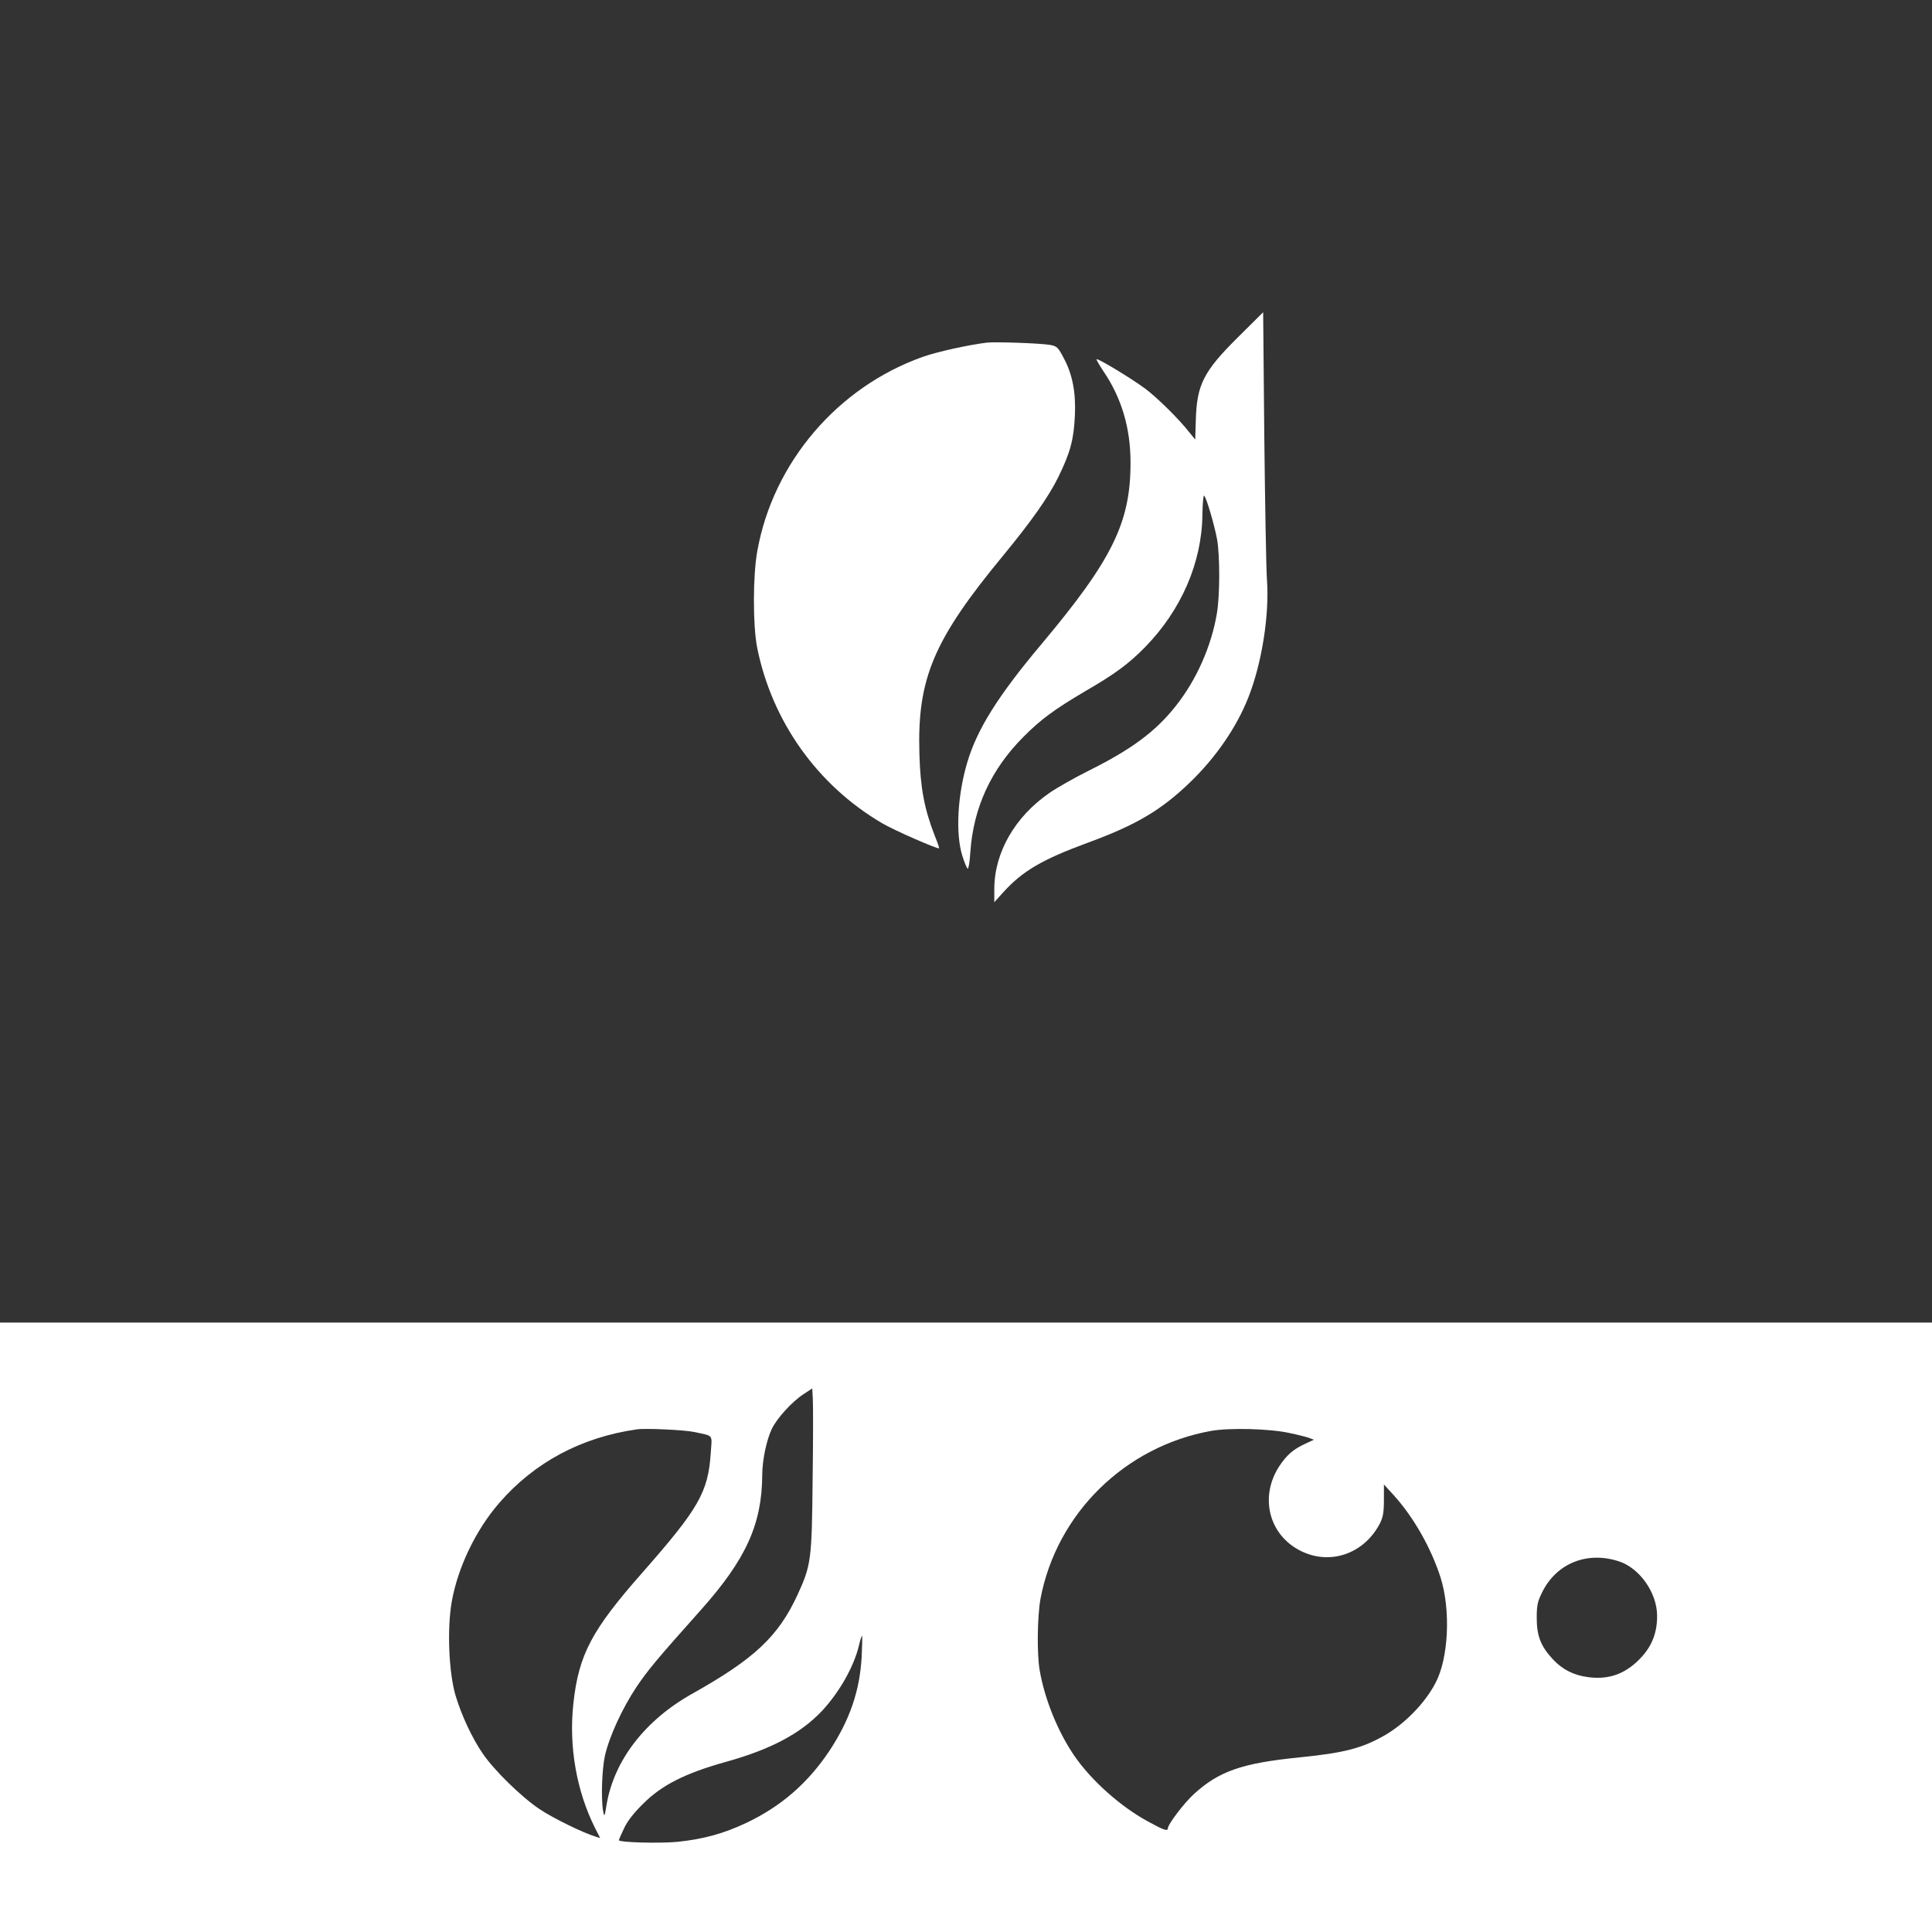
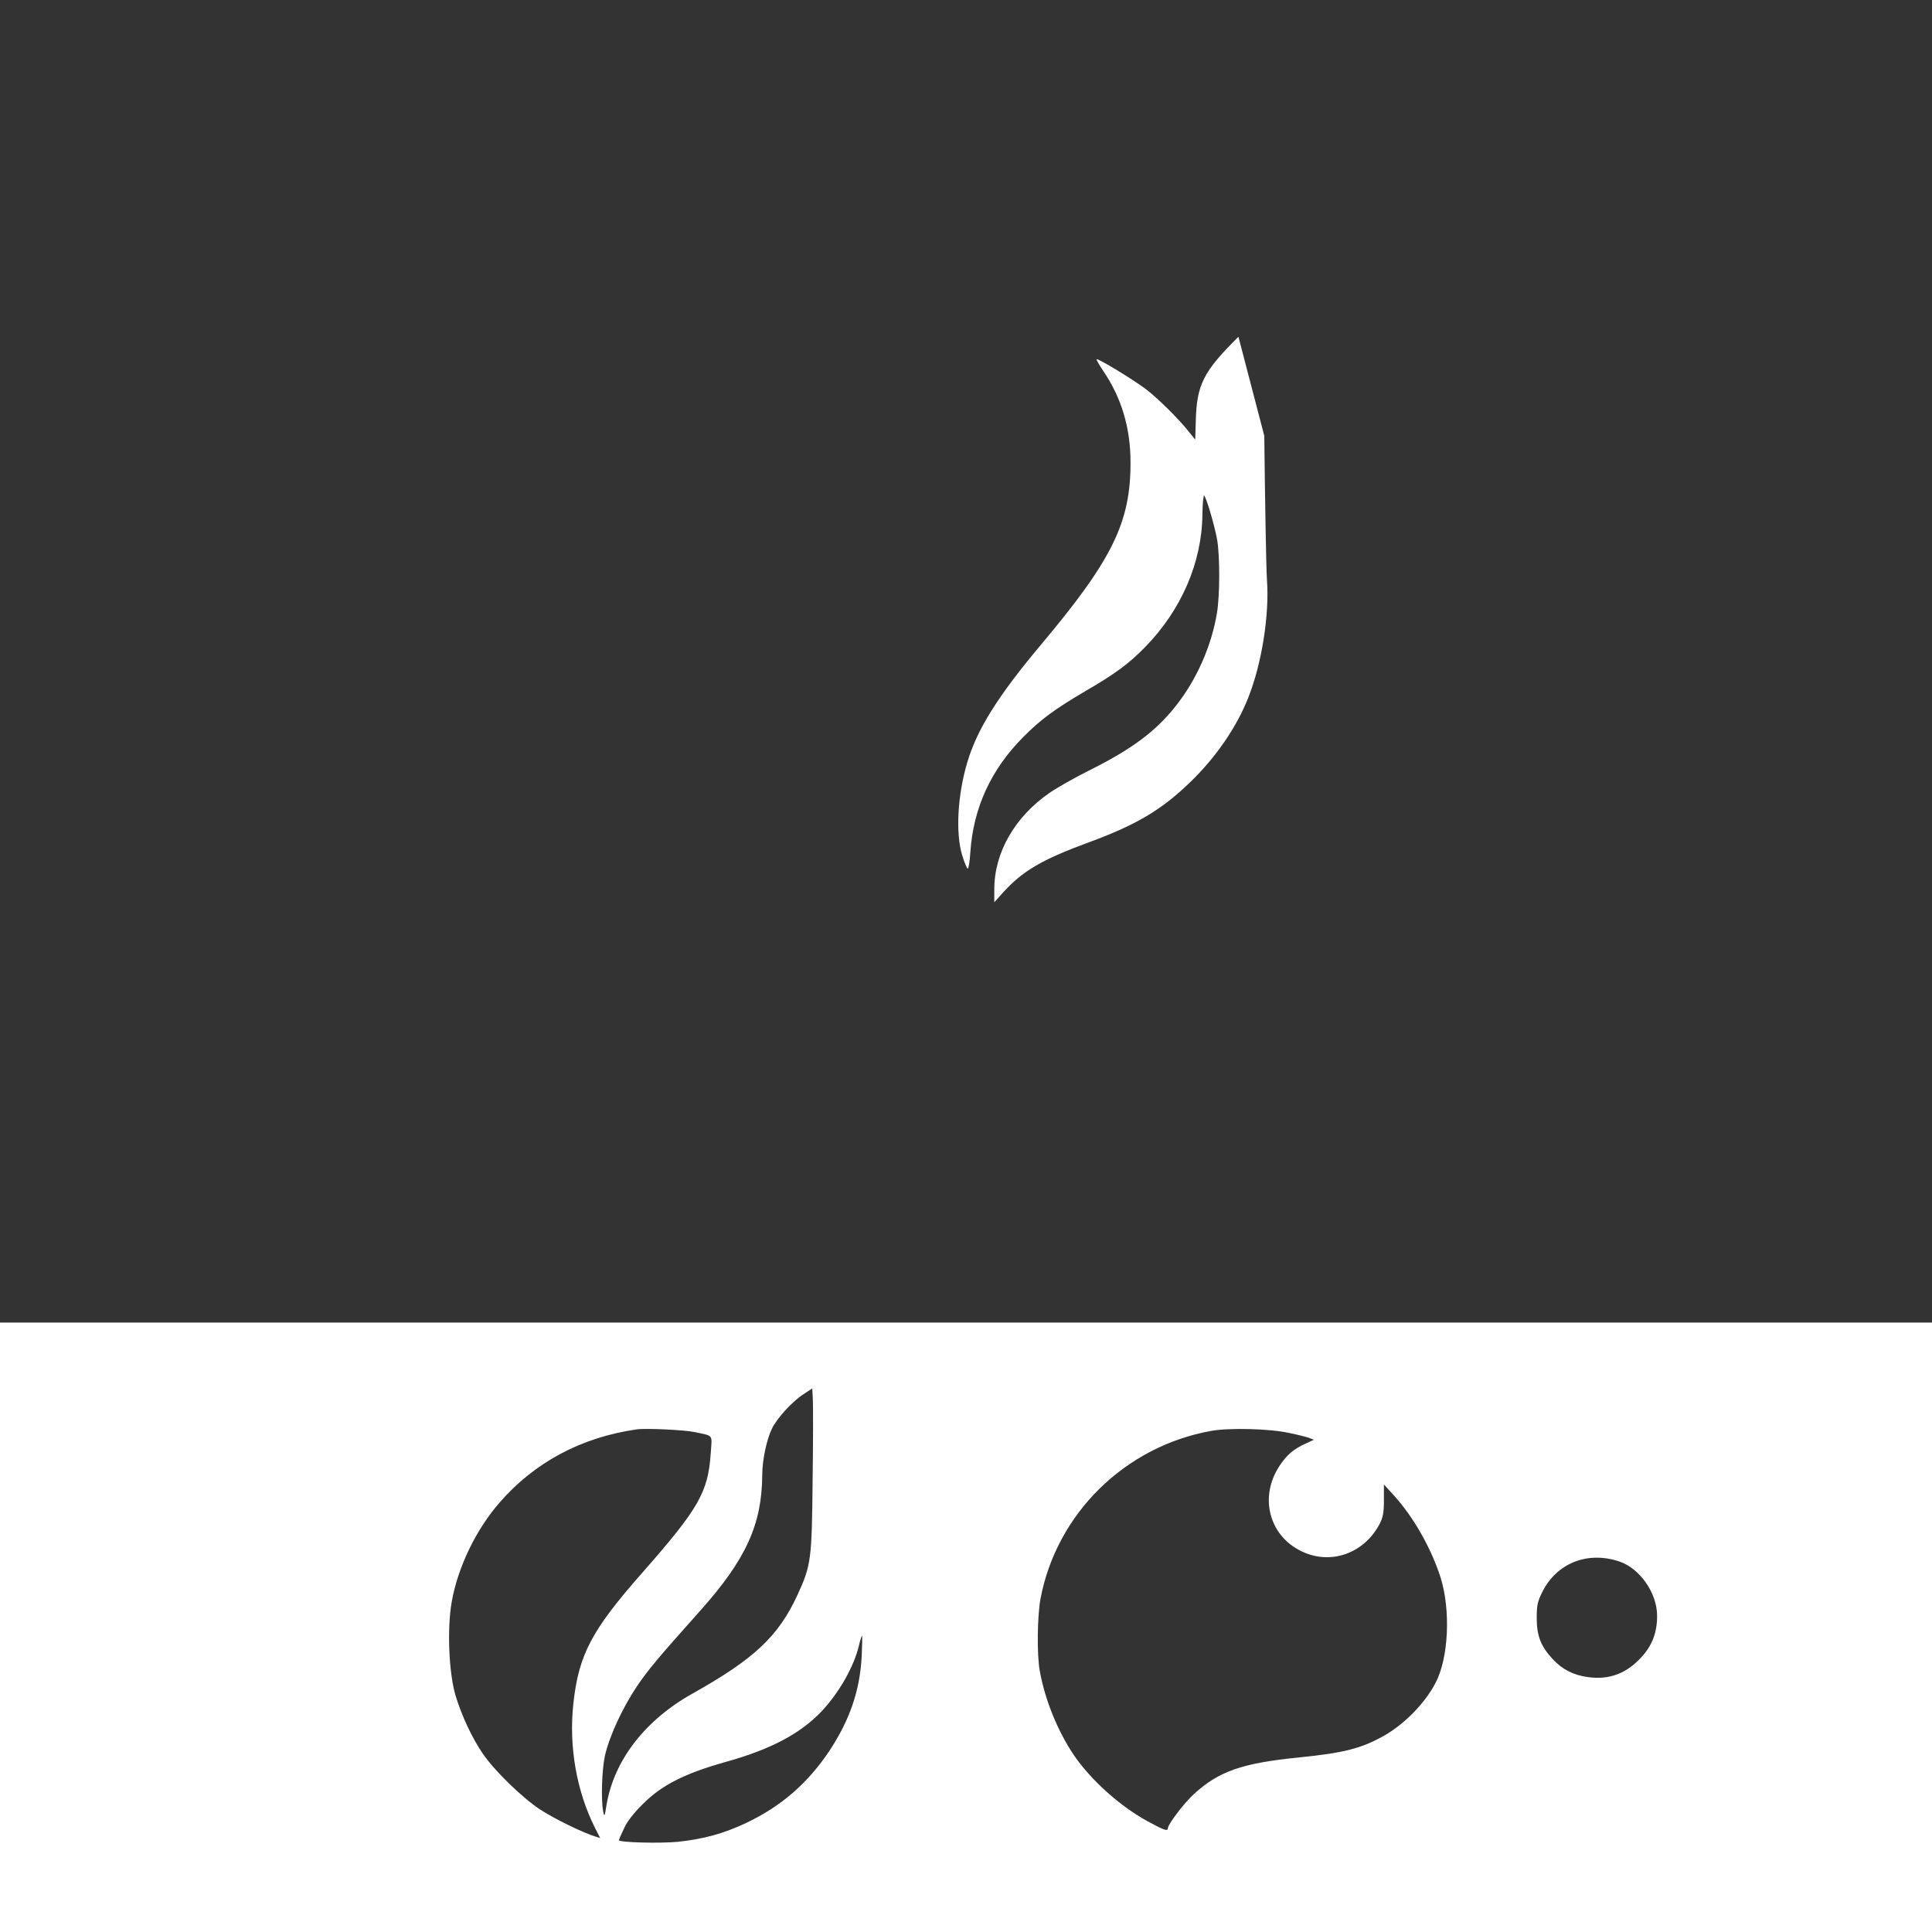
<svg xmlns="http://www.w3.org/2000/svg" version="1.0" width="1024pt" height="1024pt" viewBox="0 0 1024 1024" preserveAspectRatio="xMidYMid meet">
  <rect x="0" y="0" width="1024" height="1024" fill="#333333" stroke="none" />
  <g transform="translate(0,1024) scale(0.1,-0.1)" fill="#ffffff" stroke="none">
-     <path d="M6564 8455 c-186 -184 -221 -254 -226 -444 l-3 -101 -30 37 c-57 73 -171 185 -235 233 -73 54 -251 162 -258 156 -2 -2 14 -30 36 -63 96 -141 144 -301 144 -483 1 -318 -96 -516 -472 -964 -231 -275 -341 -451 -393 -626 -52 -174 -63 -377 -27 -494 11 -36 24 -67 29 -70 4 -3 11 36 14 87 16 236 110 440 282 612 92 93 167 147 326 241 161 93 233 147 320 236 190 195 299 446 302 699 1 59 5 105 9 102 11 -6 55 -156 69 -233 15 -86 15 -296 -1 -390 -29 -175 -109 -355 -219 -493 -107 -135 -234 -229 -461 -342 -74 -37 -168 -90 -208 -118 -183 -126 -292 -316 -292 -510 l0 -69 46 51 c103 114 206 175 454 266 253 93 386 172 538 319 136 131 246 291 308 448 72 181 113 440 99 627 -4 58 -10 401 -14 761 l-6 655 -131 -130z" />
-     <path d="M5230 8424 c-102 -13 -261 -48 -338 -75 -452 -160 -794 -560 -878 -1029 -24 -131 -24 -394 -1 -512 78 -390 318 -729 662 -931 62 -37 296 -139 302 -133 2 1 -8 31 -22 65 -56 143 -77 255 -82 436 -12 399 75 604 446 1053 149 181 239 309 291 415 62 127 81 195 87 322 6 123 -12 220 -59 307 -30 58 -36 63 -73 70 -53 9 -290 17 -335 12z" />
+     <path d="M6564 8455 c-186 -184 -221 -254 -226 -444 l-3 -101 -30 37 c-57 73 -171 185 -235 233 -73 54 -251 162 -258 156 -2 -2 14 -30 36 -63 96 -141 144 -301 144 -483 1 -318 -96 -516 -472 -964 -231 -275 -341 -451 -393 -626 -52 -174 -63 -377 -27 -494 11 -36 24 -67 29 -70 4 -3 11 36 14 87 16 236 110 440 282 612 92 93 167 147 326 241 161 93 233 147 320 236 190 195 299 446 302 699 1 59 5 105 9 102 11 -6 55 -156 69 -233 15 -86 15 -296 -1 -390 -29 -175 -109 -355 -219 -493 -107 -135 -234 -229 -461 -342 -74 -37 -168 -90 -208 -118 -183 -126 -292 -316 -292 -510 l0 -69 46 51 c103 114 206 175 454 266 253 93 386 172 538 319 136 131 246 291 308 448 72 181 113 440 99 627 -4 58 -10 401 -14 761 z" />
    <path d="M0 1615 l0 -1615 5120 0 5120 0 0 1615 0 1615 -5120 0 -5120 0 0 -1615z m4307 780 c-4 -423 -8 -451 -80 -608 -102 -221 -230 -340 -556 -523 -251 -140 -416 -353 -456 -589 -10 -64 -12 -67 -18 -36 -12 61 -7 221 9 294 23 103 92 252 167 365 60 89 107 146 341 408 240 269 324 455 326 714 0 81 23 189 51 247 27 56 106 143 167 183 l47 31 3 -53 c2 -29 2 -224 -1 -433z m-627 255 c105 -23 94 -9 87 -113 -14 -206 -63 -292 -362 -632 -270 -306 -338 -436 -366 -694 -25 -228 17 -465 115 -660 l27 -53 -23 7 c-69 21 -224 97 -298 146 -97 65 -240 205 -301 294 -57 83 -113 203 -145 310 -35 120 -45 350 -20 494 32 182 127 381 252 525 186 215 435 348 729 390 46 7 255 -3 305 -14z m3153 -5 c44 -9 91 -21 105 -26 l26 -10 -41 -19 c-67 -30 -103 -61 -143 -122 -106 -163 -54 -366 116 -449 154 -76 332 -15 416 143 18 35 23 59 23 127 l0 83 53 -58 c105 -116 197 -279 247 -434 55 -174 43 -430 -27 -561 -56 -107 -163 -216 -271 -278 -120 -68 -214 -92 -453 -116 -300 -30 -424 -73 -556 -194 -52 -47 -138 -161 -138 -181 0 -18 -22 -10 -106 36 -147 80 -302 219 -392 351 -86 127 -154 295 -181 447 -16 87 -13 291 4 383 86 452 448 807 905 889 96 17 308 12 413 -11z m1749 -681 c109 -36 200 -166 201 -286 1 -87 -25 -157 -80 -218 -81 -90 -173 -125 -287 -109 -76 10 -136 41 -186 95 -64 69 -85 124 -85 219 0 69 5 88 30 138 76 152 239 217 407 161z m-4015 -506 c-10 -180 -63 -334 -171 -498 -115 -172 -257 -295 -441 -382 -119 -56 -223 -85 -362 -100 -93 -9 -313 -4 -313 9 0 2 12 30 27 61 17 38 52 83 102 132 99 99 222 161 436 221 241 67 397 150 511 270 93 100 170 235 197 349 6 27 14 50 16 50 2 0 1 -51 -2 -112z" />
  </g>
</svg>